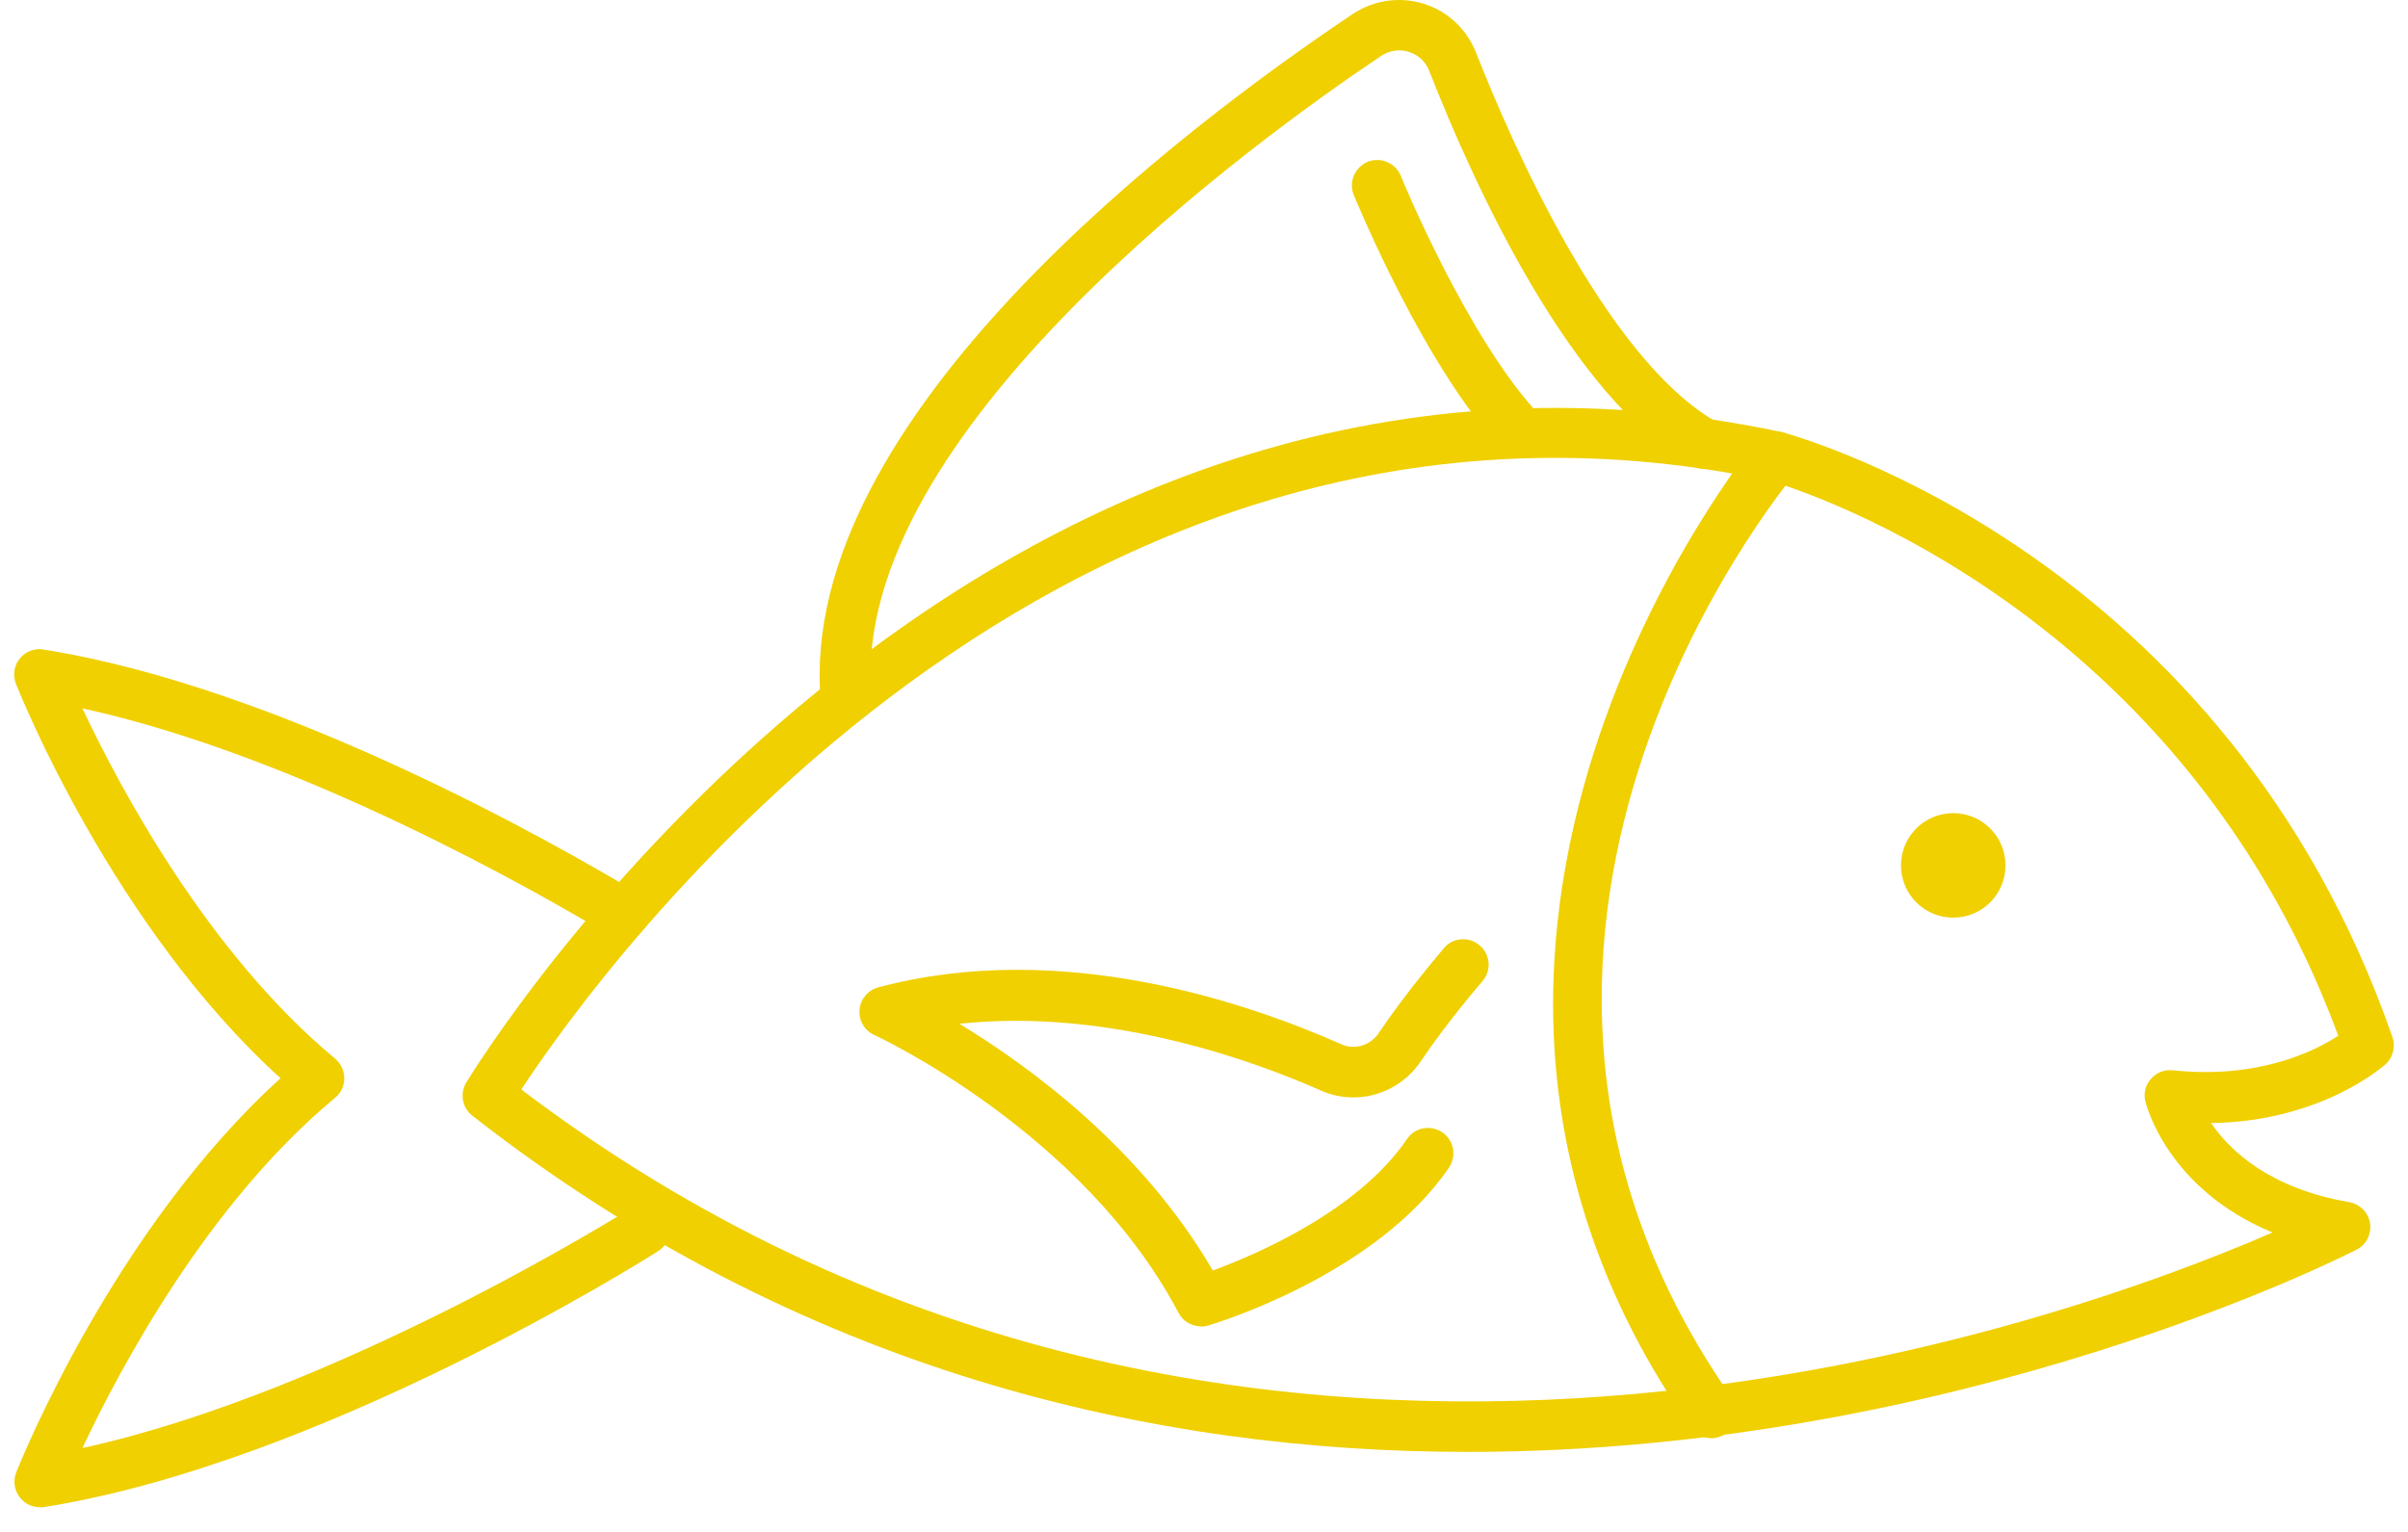
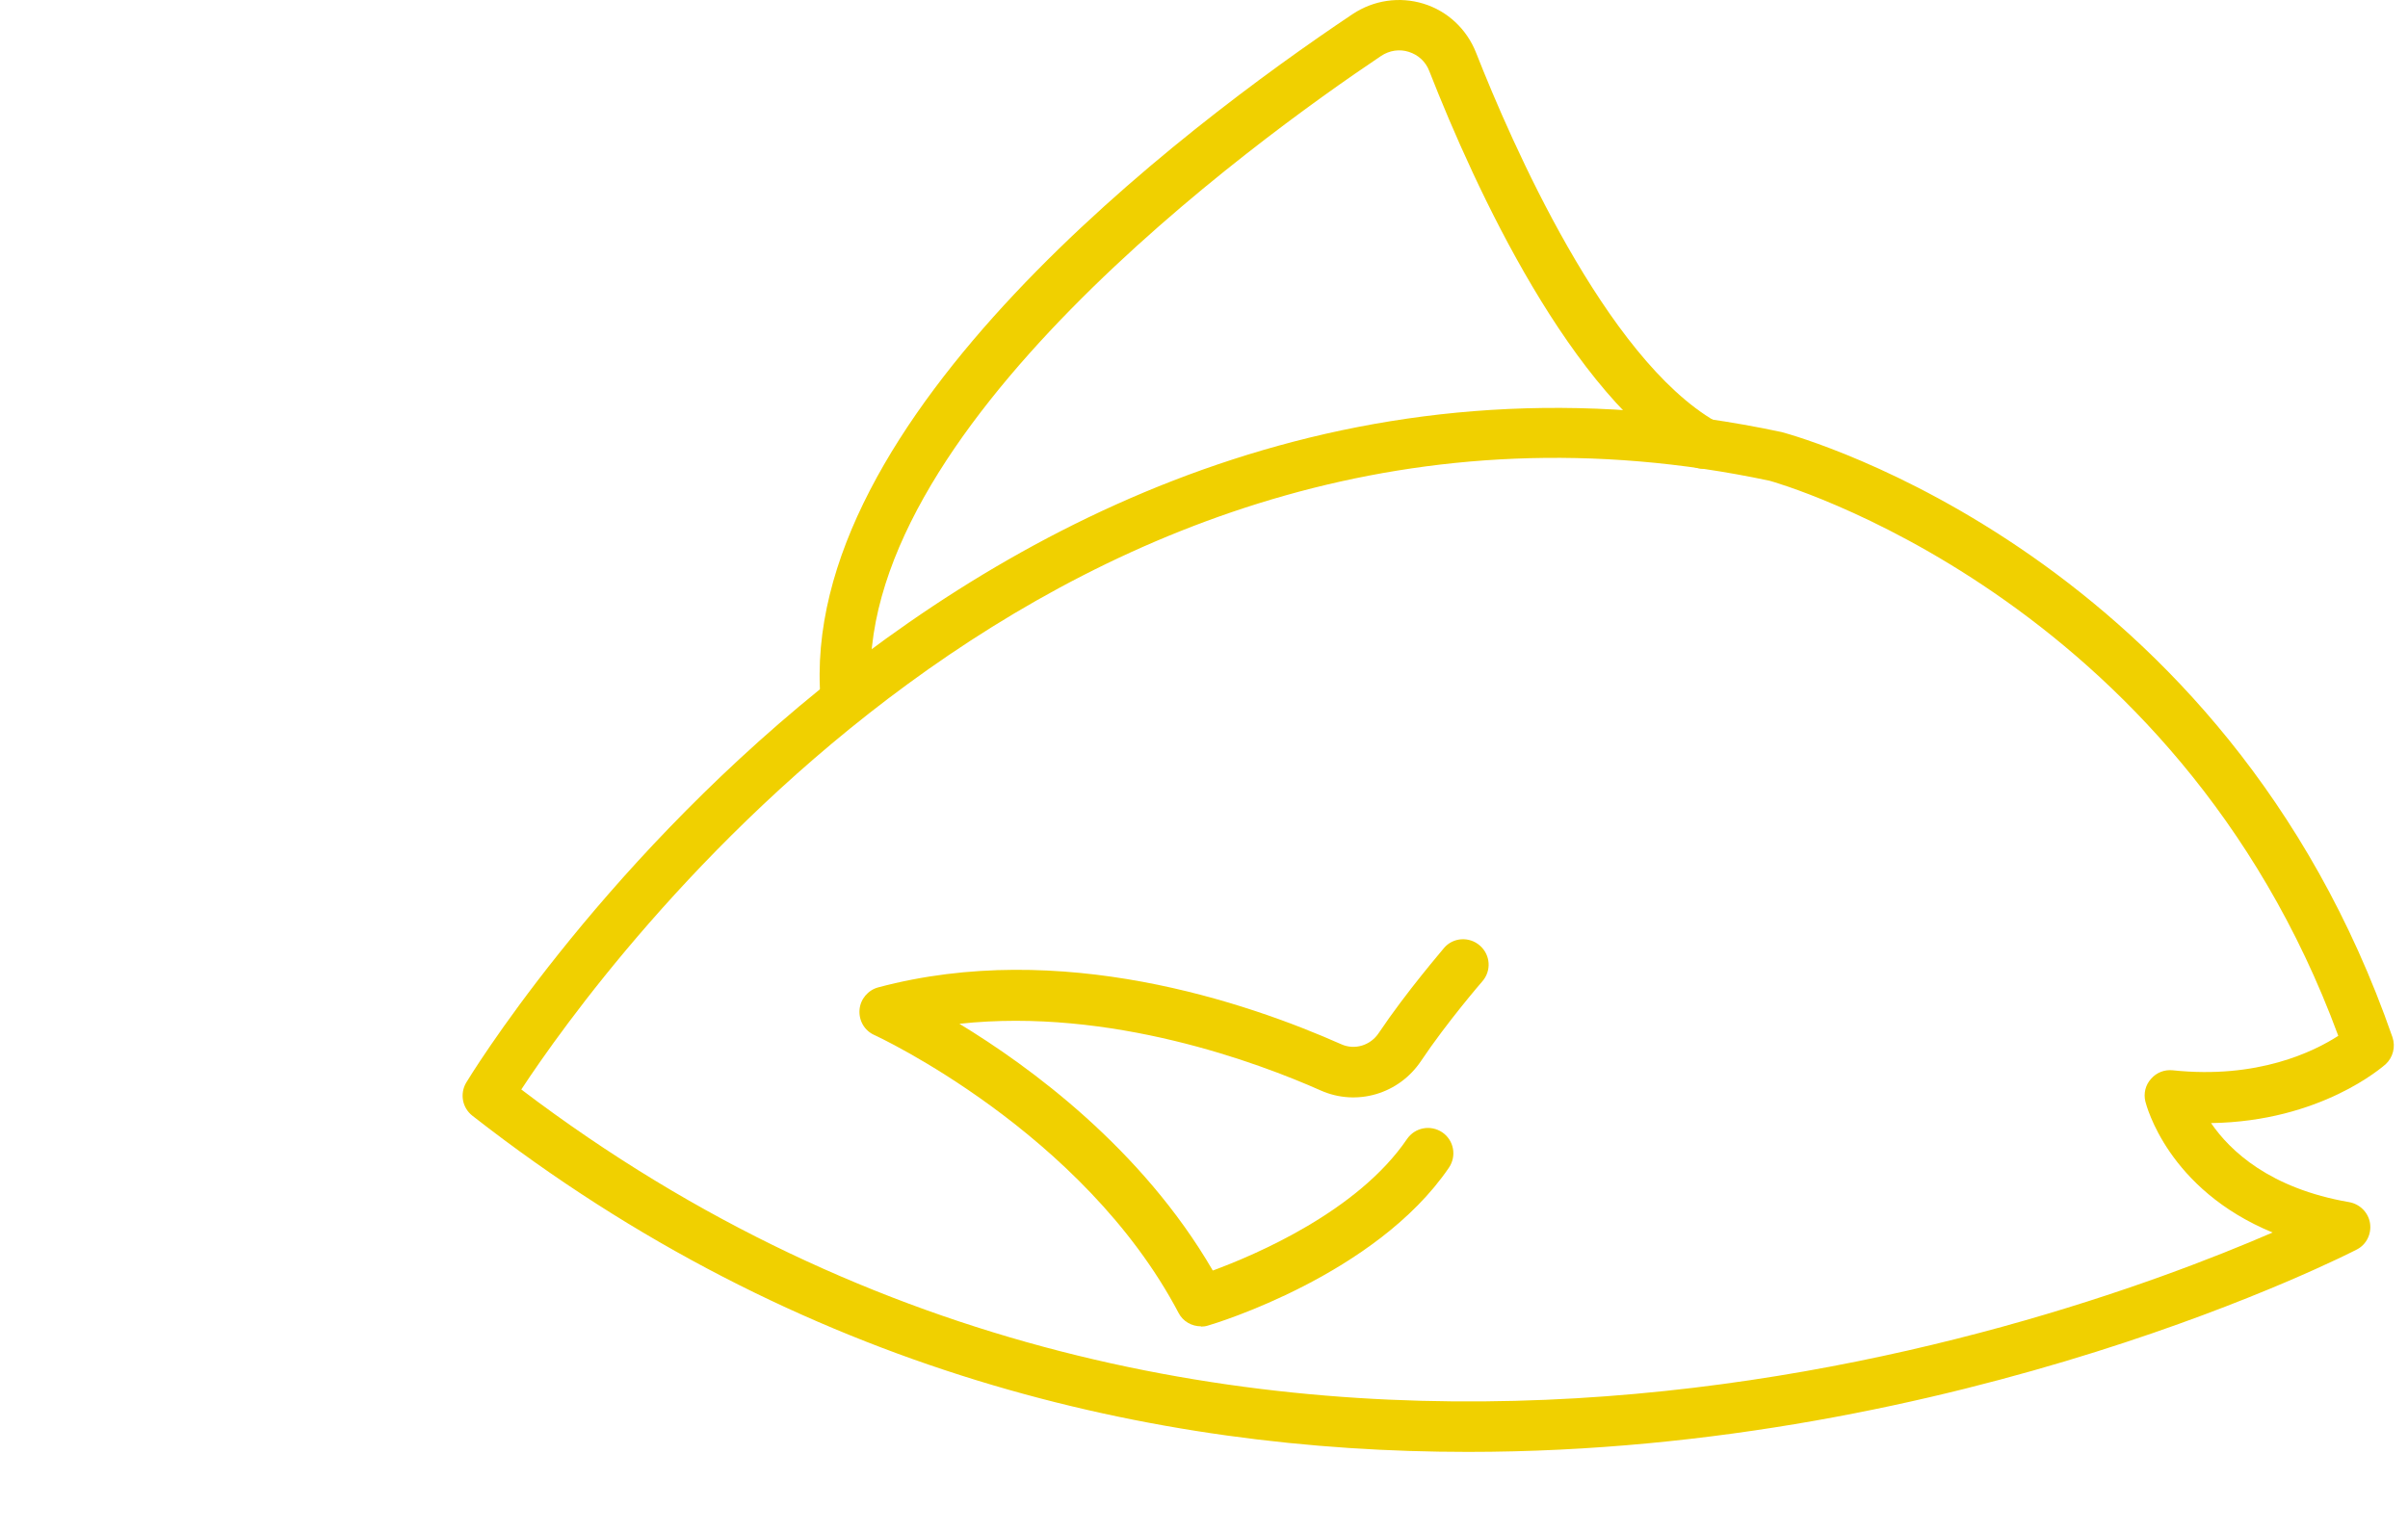
<svg xmlns="http://www.w3.org/2000/svg" width="88" height="56" viewBox="0 0 88 56" fill="none">
  <g id="_1">
    <path id="Vector" d="M53.642 53.075C42.242 53.075 29.282 50.185 17.262 40.785C16.892 40.495 16.802 39.985 17.032 39.585C17.212 39.285 35.302 9.455 65.112 15.795C65.812 15.985 81.322 20.315 87.432 37.915C87.552 38.265 87.452 38.655 87.182 38.905C87.072 38.995 84.822 40.995 80.802 41.055C81.502 42.075 82.952 43.445 85.852 43.945C86.242 44.015 86.552 44.325 86.612 44.715C86.672 45.105 86.482 45.495 86.132 45.675C85.902 45.795 71.732 53.075 53.642 53.075ZM19.062 39.835C44.792 59.365 74.762 48.645 83.052 45.055C79.222 43.475 78.442 40.415 78.402 40.265C78.332 39.975 78.402 39.665 78.612 39.435C78.812 39.205 79.102 39.095 79.402 39.125C82.512 39.455 84.572 38.435 85.452 37.865C79.502 21.715 64.822 17.615 64.672 17.575C38.682 12.055 21.922 35.455 19.052 39.825L19.062 39.835Z" fill="#F0D000" />
-     <path id="Vector_2" d="M62.552 52.575C62.262 52.575 61.972 52.435 61.792 52.185C49.262 34.335 64.052 16.285 64.202 16.105C64.532 15.715 65.112 15.665 65.502 15.985C65.892 16.315 65.942 16.895 65.622 17.285C65.042 17.975 51.602 34.435 63.302 51.115C63.592 51.535 63.492 52.105 63.072 52.405C62.912 52.515 62.722 52.575 62.542 52.575H62.552Z" fill="#F0D000" />
    <path id="Vector_3" d="M30.912 26.455C30.432 26.455 30.032 26.095 29.992 25.605C29.112 15.305 43.292 4.625 49.432 0.515C50.202 0.005 51.142 -0.135 52.022 0.135C52.902 0.405 53.602 1.065 53.942 1.925C55.232 5.205 58.672 13.095 62.712 15.415C63.152 15.665 63.312 16.235 63.052 16.675C62.802 17.115 62.232 17.265 61.792 17.015C57.412 14.495 53.922 6.905 52.232 2.595C52.102 2.255 51.832 2.005 51.482 1.895C51.142 1.785 50.772 1.845 50.472 2.045C45.892 5.115 31.032 15.865 31.842 25.435C31.882 25.945 31.512 26.395 31.002 26.435C30.972 26.435 30.952 26.435 30.922 26.435L30.912 26.455Z" fill="#F0D000" />
    <path id="Vector_4" d="M43.891 48.485C43.551 48.485 43.231 48.305 43.071 47.995C39.581 41.365 32.021 37.865 31.951 37.835C31.591 37.675 31.381 37.305 31.411 36.915C31.441 36.525 31.721 36.195 32.091 36.095C38.751 34.315 45.551 36.635 49.021 38.175C49.511 38.395 50.091 38.215 50.391 37.755C51.411 36.235 52.721 34.725 52.771 34.655C53.101 34.265 53.691 34.225 54.081 34.565C54.471 34.905 54.511 35.485 54.171 35.875C54.161 35.885 52.881 37.365 51.931 38.785C51.121 39.995 49.581 40.445 48.271 39.865C46.001 38.855 40.591 36.825 35.061 37.425C37.631 38.985 41.731 41.985 44.321 46.445C45.871 45.875 49.621 44.285 51.421 41.635C51.711 41.215 52.281 41.105 52.711 41.395C53.131 41.685 53.241 42.255 52.951 42.685C50.281 46.605 44.401 48.385 44.151 48.455C44.061 48.485 43.971 48.495 43.891 48.495V48.485Z" fill="#F0D000" />
-     <path id="Vector_5" d="M1.452 55.095C1.172 55.095 0.912 54.975 0.732 54.745C0.522 54.485 0.472 54.135 0.592 53.825C0.742 53.455 4.142 44.955 10.252 39.415C4.132 33.865 0.732 25.375 0.582 24.995C0.462 24.685 0.512 24.335 0.722 24.075C0.932 23.815 1.262 23.685 1.592 23.745C10.292 25.125 20.372 30.885 23.252 32.615C23.692 32.875 23.832 33.445 23.572 33.885C23.312 34.325 22.742 34.465 22.302 34.205C19.682 32.625 10.962 27.635 3.012 25.895C4.352 28.745 7.572 34.815 12.252 38.705C12.462 38.885 12.582 39.145 12.582 39.415C12.582 39.685 12.462 39.955 12.252 40.125C7.572 44.005 4.352 50.085 3.012 52.935C12.402 50.875 22.952 44.235 23.062 44.165C23.492 43.895 24.062 44.015 24.342 44.455C24.612 44.885 24.492 45.455 24.052 45.735C23.552 46.055 11.752 53.485 1.592 55.095C1.542 55.095 1.492 55.105 1.442 55.105L1.452 55.095Z" fill="#F0D000" />
-     <path id="Vector_6" d="M55.591 16.745C55.341 16.745 55.101 16.645 54.921 16.455C52.051 13.425 49.581 7.375 49.471 7.125C49.281 6.655 49.511 6.115 49.981 5.915C50.461 5.725 50.991 5.955 51.191 6.425C51.211 6.485 53.641 12.405 56.271 15.185C56.621 15.555 56.601 16.145 56.231 16.495C56.051 16.665 55.821 16.745 55.591 16.745Z" fill="#F0D000" />
-     <path id="Vector_7" d="M71.381 33.545C72.436 33.545 73.291 32.69 73.291 31.635C73.291 30.58 72.436 29.725 71.381 29.725C70.326 29.725 69.471 30.58 69.471 31.635C69.471 32.69 70.326 33.545 71.381 33.545Z" fill="#F0D000" />
  </g>
</svg>